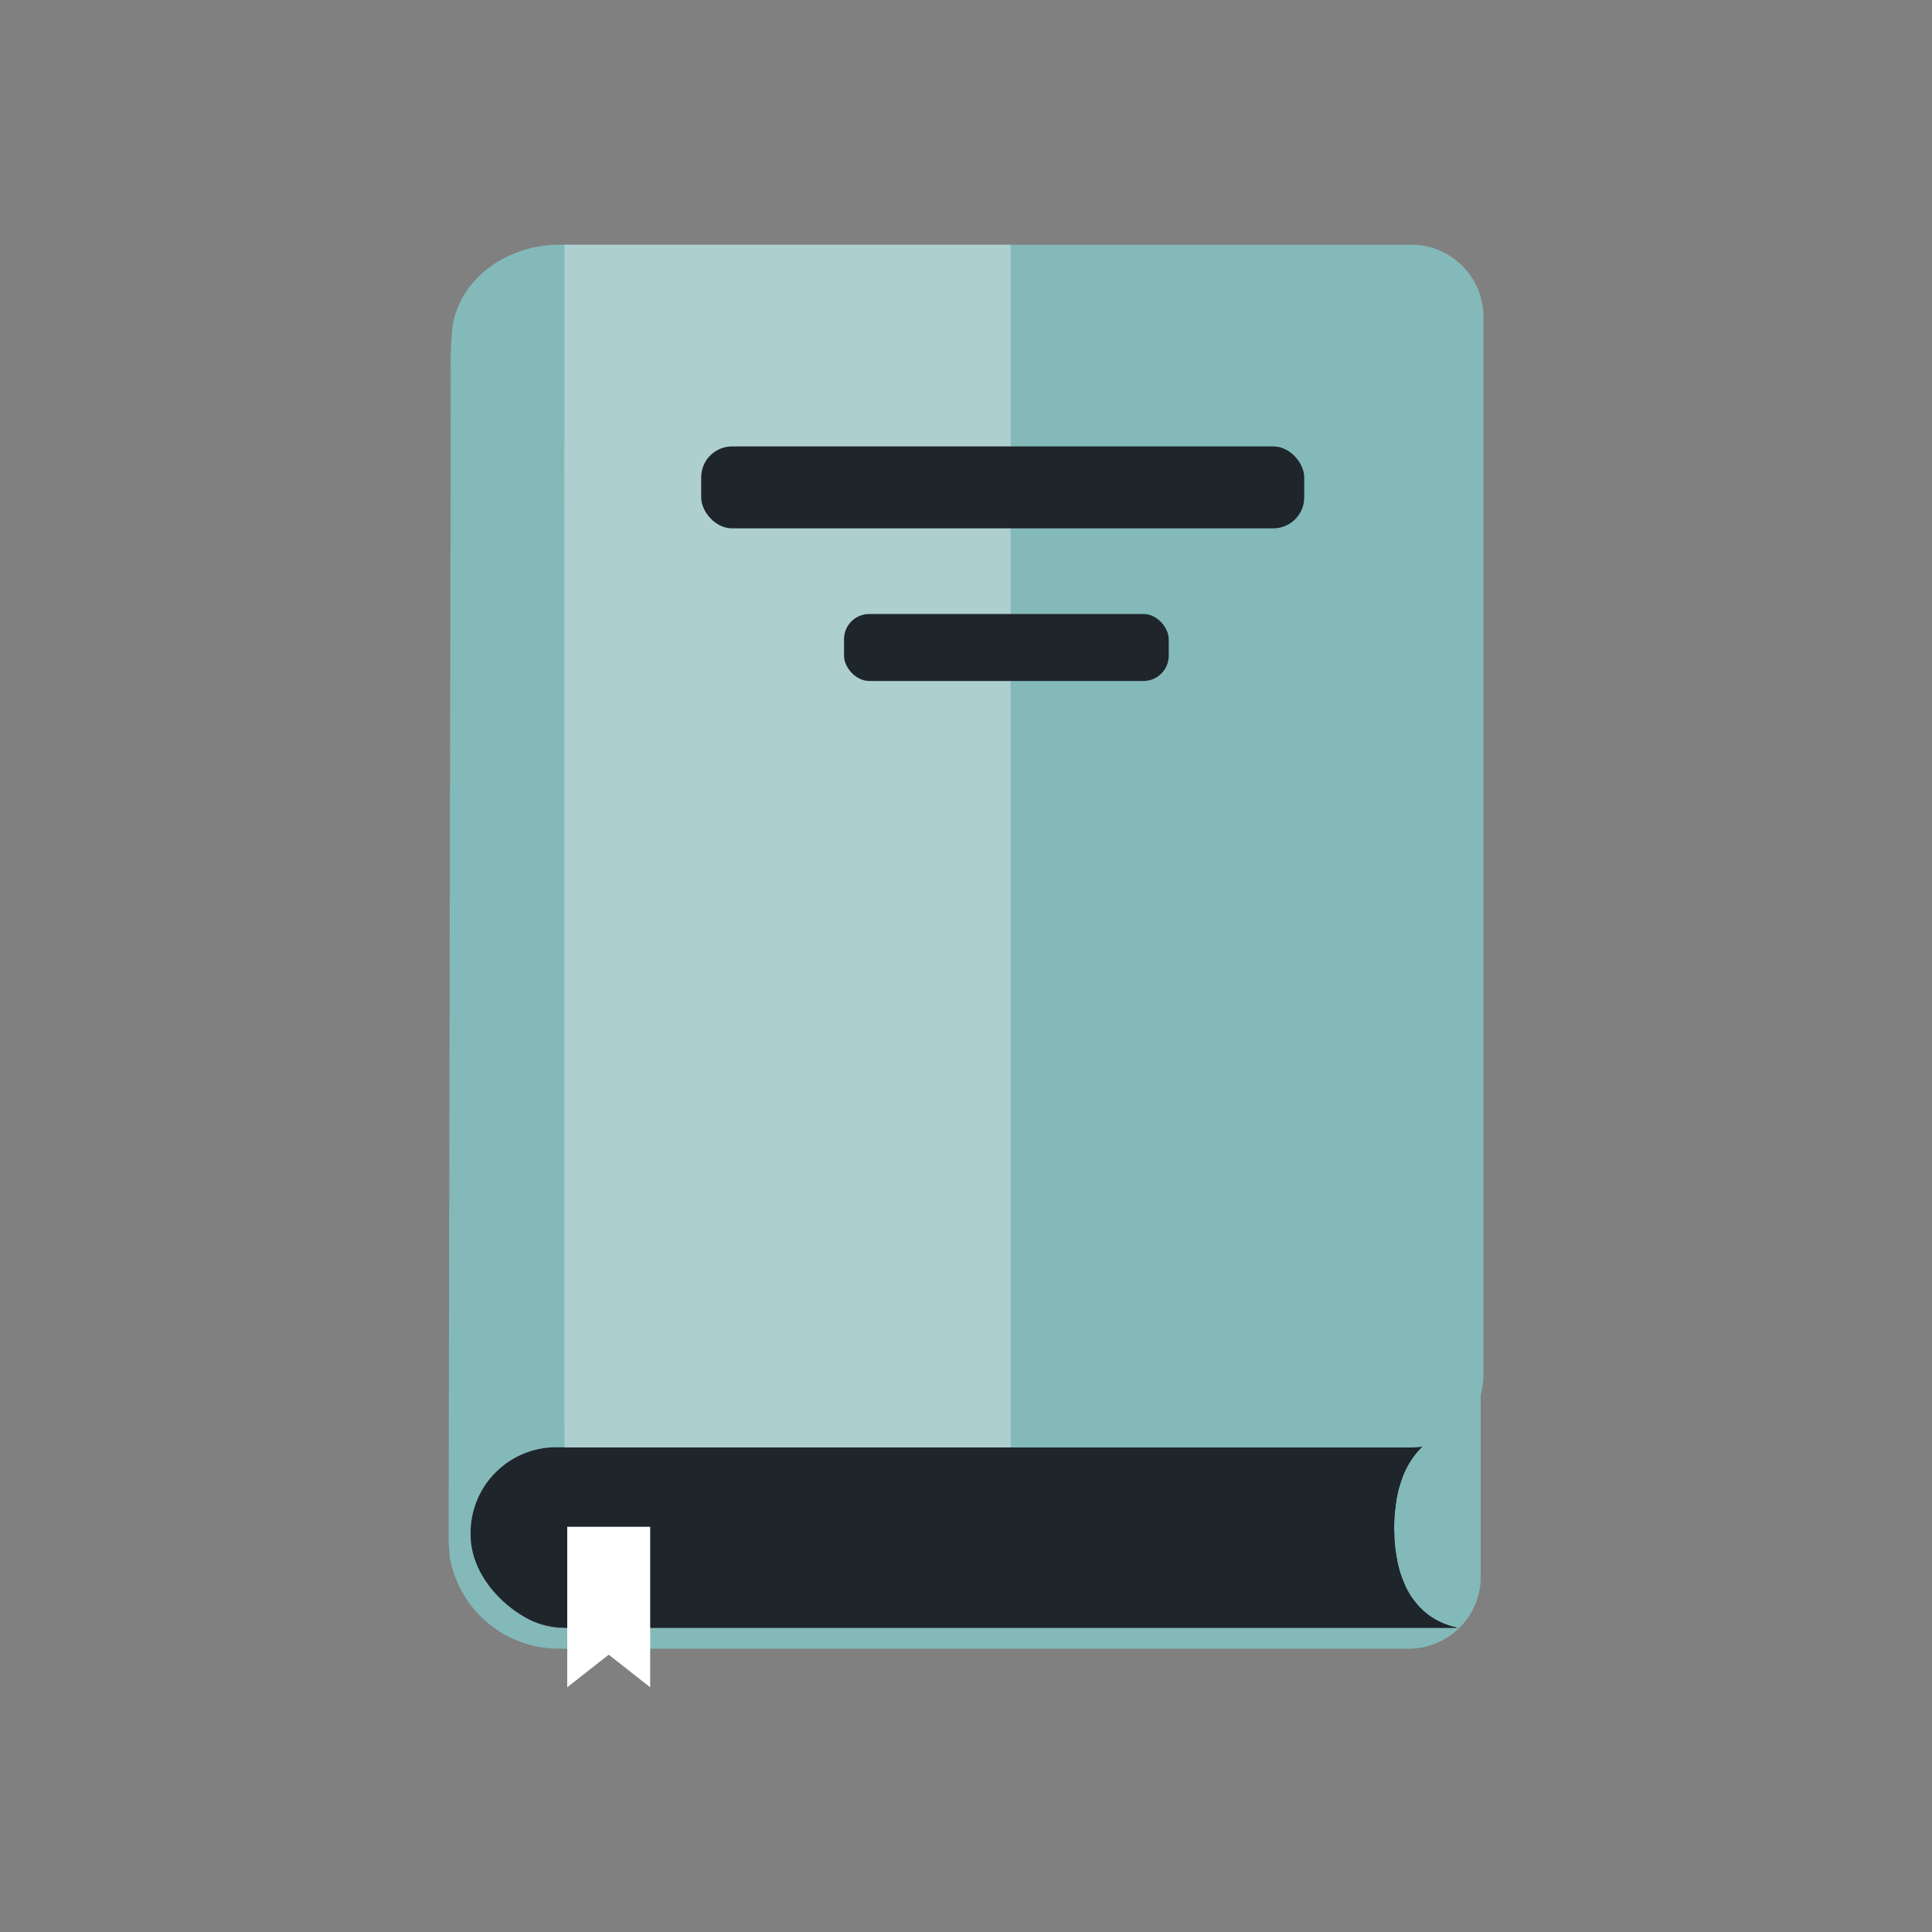
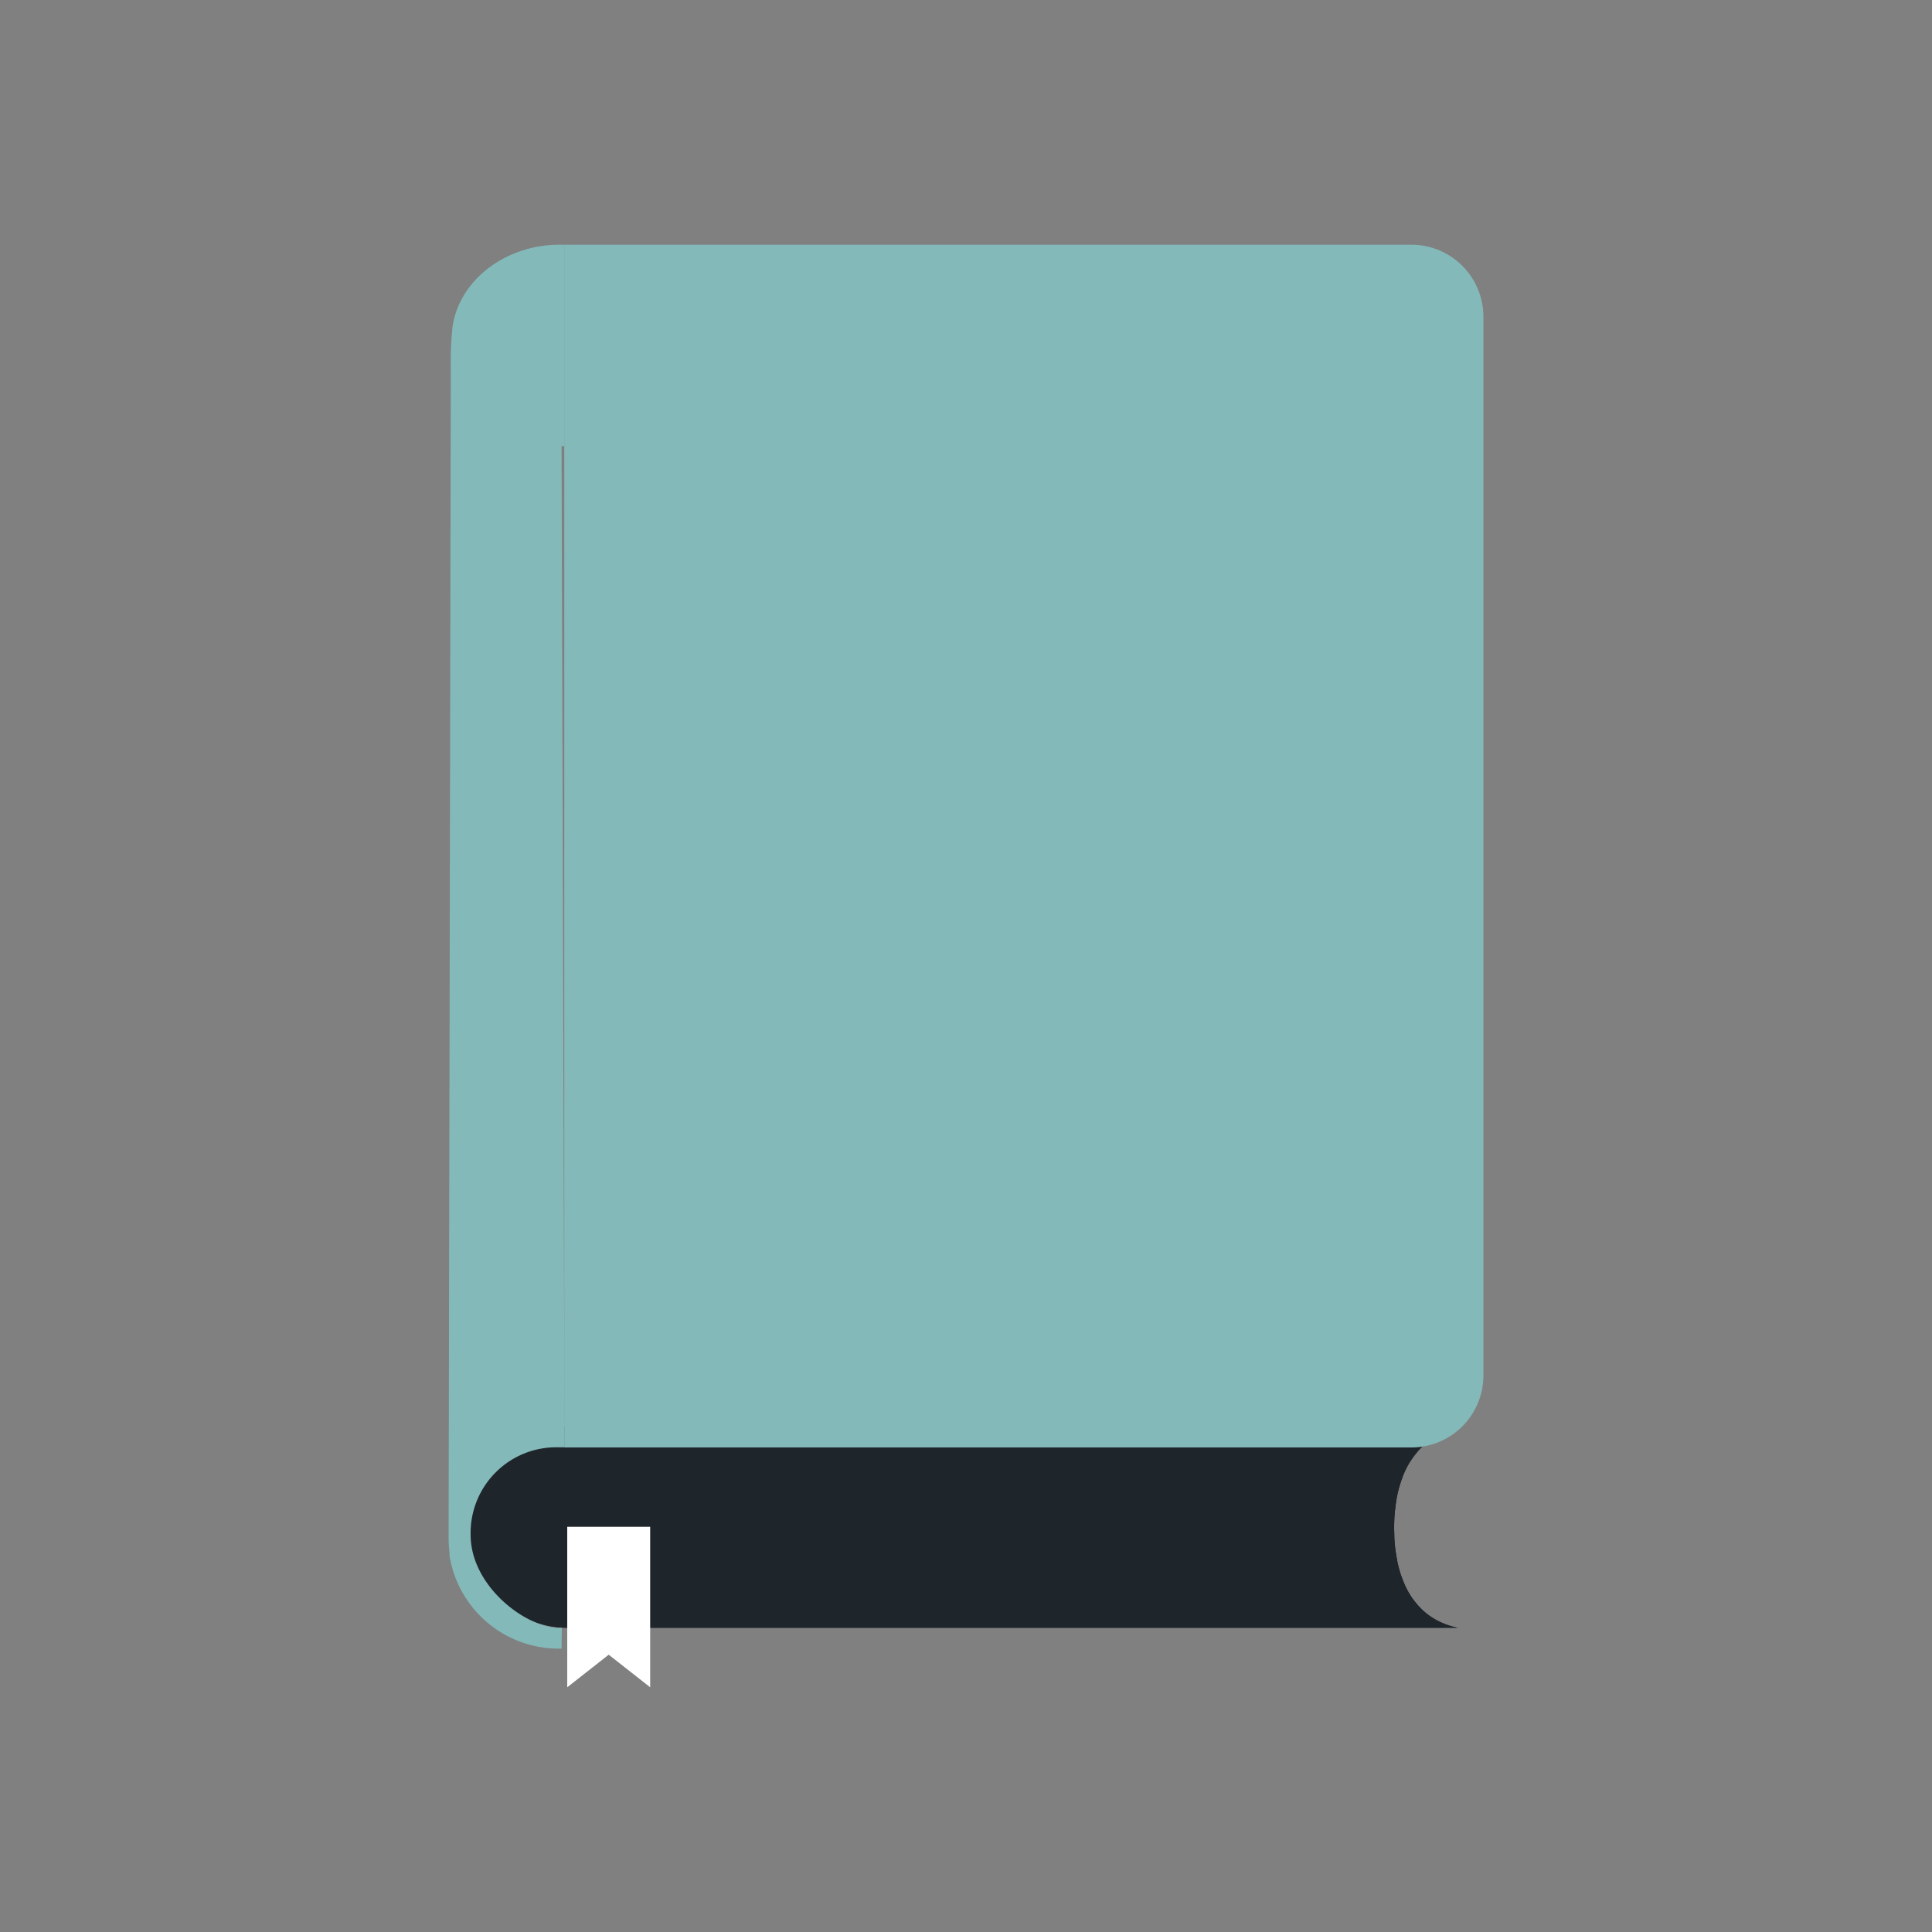
<svg xmlns="http://www.w3.org/2000/svg" viewBox="0 0 150 150">
  <rect x="0" y="0" width="150" height="150" fill="#808080" stroke="none" />
  <defs>
    <style>.cls-1{fill:#1e252b}.cls-2{isolation:isolate}.cls-3,.cls-4{fill:#84b9b9}.cls-4{opacity:.65;mix-blend-mode:multiply}.cls-5{clip-path:url(#clip-path)}.cls-6{fill:#fff}.cls-7{fill:#faf9f9;opacity:.35;mix-blend-mode:screen}</style>
    <clipPath id="clip-path">
      <path class="cls-1" d="M113.29 110.91v-.13H44a7.82 7.82 0 0 0-7.52 7.88 7.61 7.61 0 0 0 7.68 7.72h69.02c-3.53-.74-4.94-3.92-4.94-7.74s1.44-7.05 5.05-7.73z" />
    </clipPath>
  </defs>
  <title>150 copy 6</title>
  <g class="cls-2">
    <g id="Layer_6" data-name="Layer 6">
-       <path class="cls-3" d="M109.37 34.63H43.6V128h65.77a5.59 5.59 0 0 0 5.59-5.56V40.19a5.59 5.59 0 0 0-5.59-5.56z" />
-       <path class="cls-4" d="M109.37 34.63H43.6V128h65.77a5.59 5.59 0 0 0 5.59-5.56V40.19a5.59 5.59 0 0 0-5.59-5.56z" />
      <path class="cls-1" d="M113.29 110.91v-.13H44a7.82 7.82 0 0 0-7.52 7.88 7.61 7.61 0 0 0 7.68 7.72h69.02c-3.53-.74-4.94-3.92-4.94-7.74s1.44-7.05 5.05-7.73z" />
      <path class="cls-1" d="M113.29 110.91v-.13H44a7.82 7.82 0 0 0-7.52 7.88 7.61 7.61 0 0 0 7.68 7.72h69.02c-3.53-.74-4.94-3.92-4.94-7.74s1.44-7.05 5.05-7.73z" />
      <g class="cls-5">
        <path class="cls-1" d="M36.12 112.74h77.82v.76H36.12zM36.12 116.56h77.82v.76H36.12zM36.12 120.39h77.82v.76H36.12zM36.12 122.31h77.82v.76H36.12zM36.12 124.22h77.82v.76H36.12zM36.12 118.48h77.82v.76H36.12zM36.12 114.65h77.82v.76H36.12z" />
      </g>
      <path class="cls-3" d="M109.58 19H43.81v93.38h65.77a5.59 5.59 0 0 0 5.59-5.56V24.56a5.59 5.59 0 0 0-5.59-5.56z" />
      <path class="cls-3" d="M43.62 126.39a2.51 2.51 0 0 1-.27 0c-2.64-.08-6.81-3.3-6.81-7.22a6.65 6.65 0 0 1 6.87-6.8h.42l-.23-77.73h.21V19h-.4c-4 0-7.67 2.59-8.27 6.31a26.54 26.54 0 0 0-.14 3.37l-.17 90.76a10 10 0 0 0 .07 1.1v.24a8.59 8.59 0 0 0 8.51 7.22h.19z" />
      <path class="cls-6" d="M50.48 131l-3.22-2.53-3.22 2.53v-12.46h6.44V131z" />
-       <path class="cls-7" d="M78.47 19H43.81v93.38h34.66z" />
-       <rect class="cls-1" x="54.44" y="34.66" width="46.82" height="6.36" rx="2.4" ry="2.4" />
-       <rect class="cls-1" x="65.53" y="47.67" width="25.21" height="5.2" rx="1.96" ry="1.96" />
    </g>
  </g>
</svg>